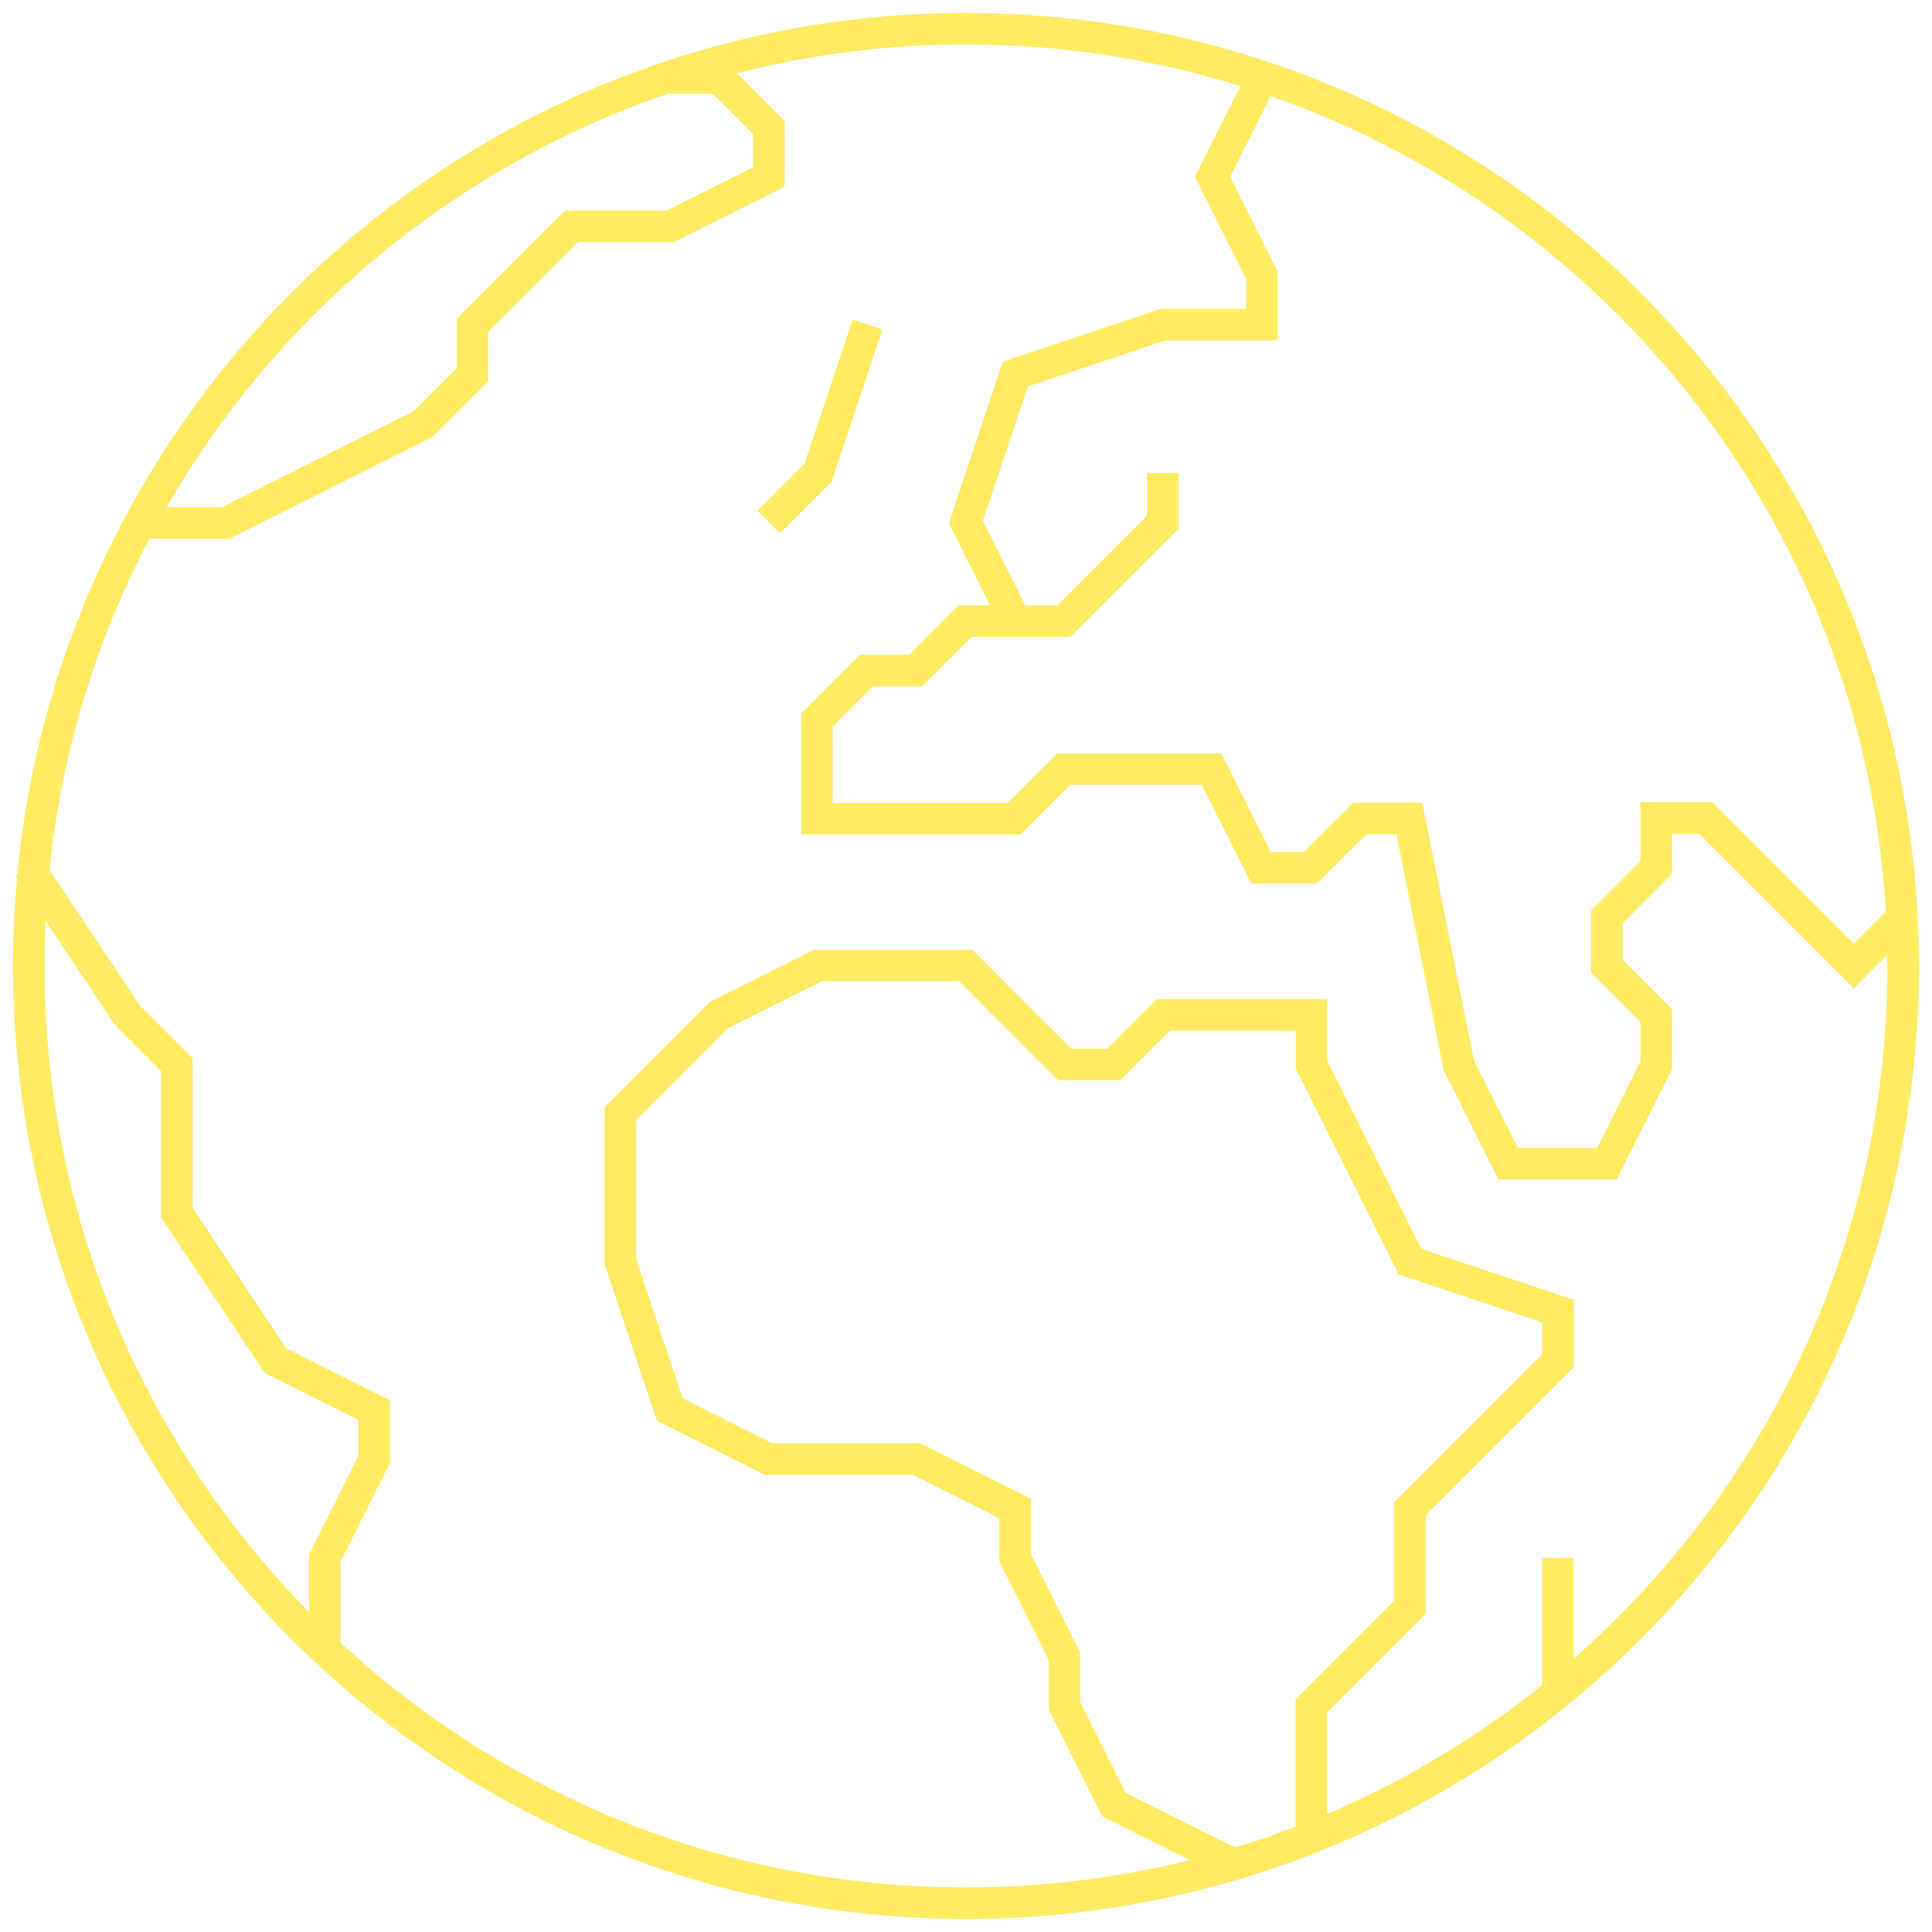
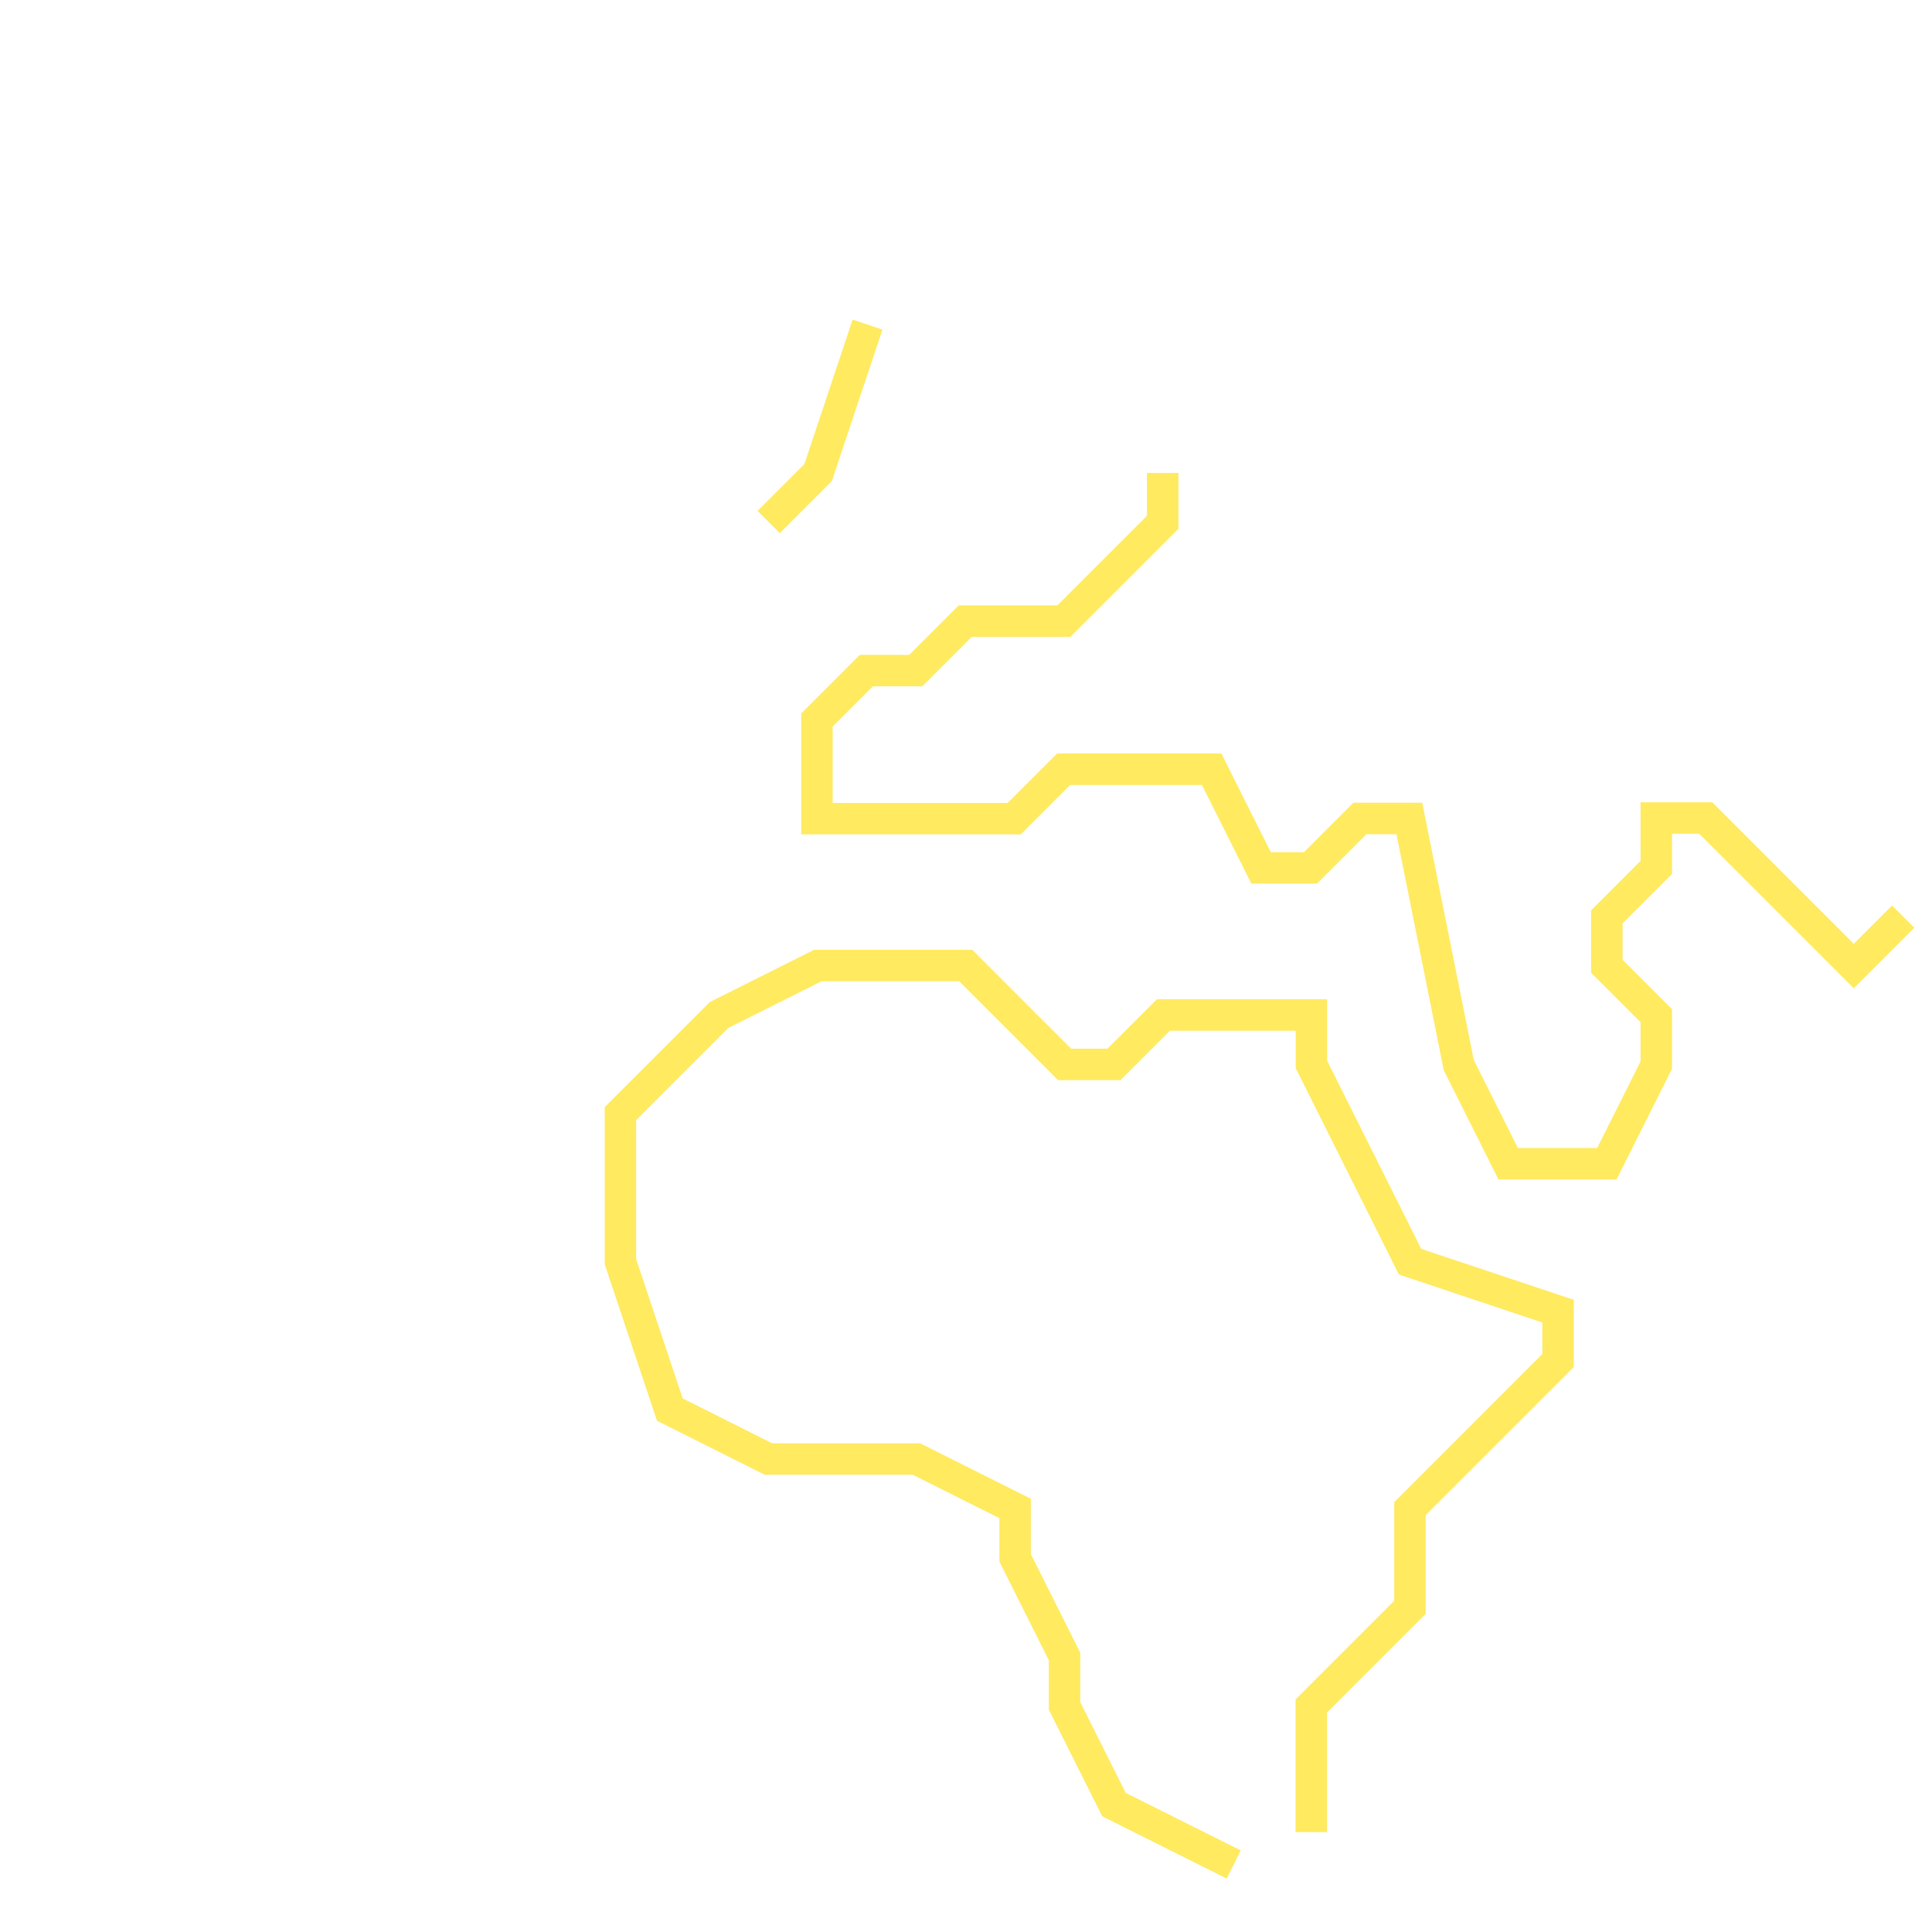
<svg xmlns="http://www.w3.org/2000/svg" width="86" height="86" viewBox="0 0 86 86" fill="none">
-   <path d="M42.999 84.718C66.04 84.718 84.718 66.04 84.718 42.999C84.718 19.959 66.04 1.28 42.999 1.28C19.959 1.28 1.28 19.959 1.28 42.999C1.28 66.04 19.959 84.718 42.999 84.718Z" stroke="#FFEA60" stroke-width="1.4" stroke-miterlimit="10" />
  <path d="M54.917 82.995L49.587 80.329L47.387 75.938V73.737L45.187 69.347V67.147L40.796 64.947H34.209L29.817 62.746L27.617 56.16V49.572L32.009 45.181L36.401 42.98H42.988L45.188 45.181L47.388 47.38H49.588L51.788 45.181H58.375V47.38L62.767 56.163L69.354 58.364V60.563L64.962 64.956L62.762 67.156V71.547L58.37 75.939V81.553" stroke="#FFEA60" stroke-width="1.4" stroke-miterlimit="10" />
-   <path d="M69.349 75.349V69.348" stroke="#FFEA60" stroke-width="1.4" stroke-miterlimit="10" />
  <path d="M84.718 40.804L82.518 43.004L78.127 38.612L75.927 36.412H73.727V38.612L71.527 40.812V43.012L73.727 45.212V47.412L71.527 51.803H67.135L64.935 47.412L62.735 36.433H60.535L58.335 38.633H56.135L53.935 34.241H47.348L45.148 36.441H36.365V32.05L38.565 29.85H40.765L42.965 27.65H47.356L49.556 25.45L51.756 23.25V21.05" stroke="#FFEA60" stroke-width="1.4" stroke-miterlimit="10" />
-   <path d="M45.194 27.628L42.994 23.236L45.194 16.649L51.781 14.449H56.172V12.259L53.972 7.868L56.172 3.476" stroke="#FFEA60" stroke-width="1.4" stroke-miterlimit="10" />
  <path d="M34.217 23.237L36.417 21.037L38.617 14.45" stroke="#FFEA60" stroke-width="1.4" stroke-miterlimit="10" />
-   <path d="M29.825 3.476H32.025L34.225 5.676V7.876L29.833 10.076H25.434L23.234 12.276L21.034 14.476V16.676L18.834 18.876L14.442 21.076L10.05 23.276H6.25" stroke="#FFEA60" stroke-width="1.4" stroke-miterlimit="10" />
-   <path d="M1.281 38.608L5.673 45.195L7.873 47.395V53.982L12.264 60.569L16.656 62.769V64.969L14.456 69.361V73.44" stroke="#FFEA60" stroke-width="1.4" stroke-miterlimit="10" />
</svg>